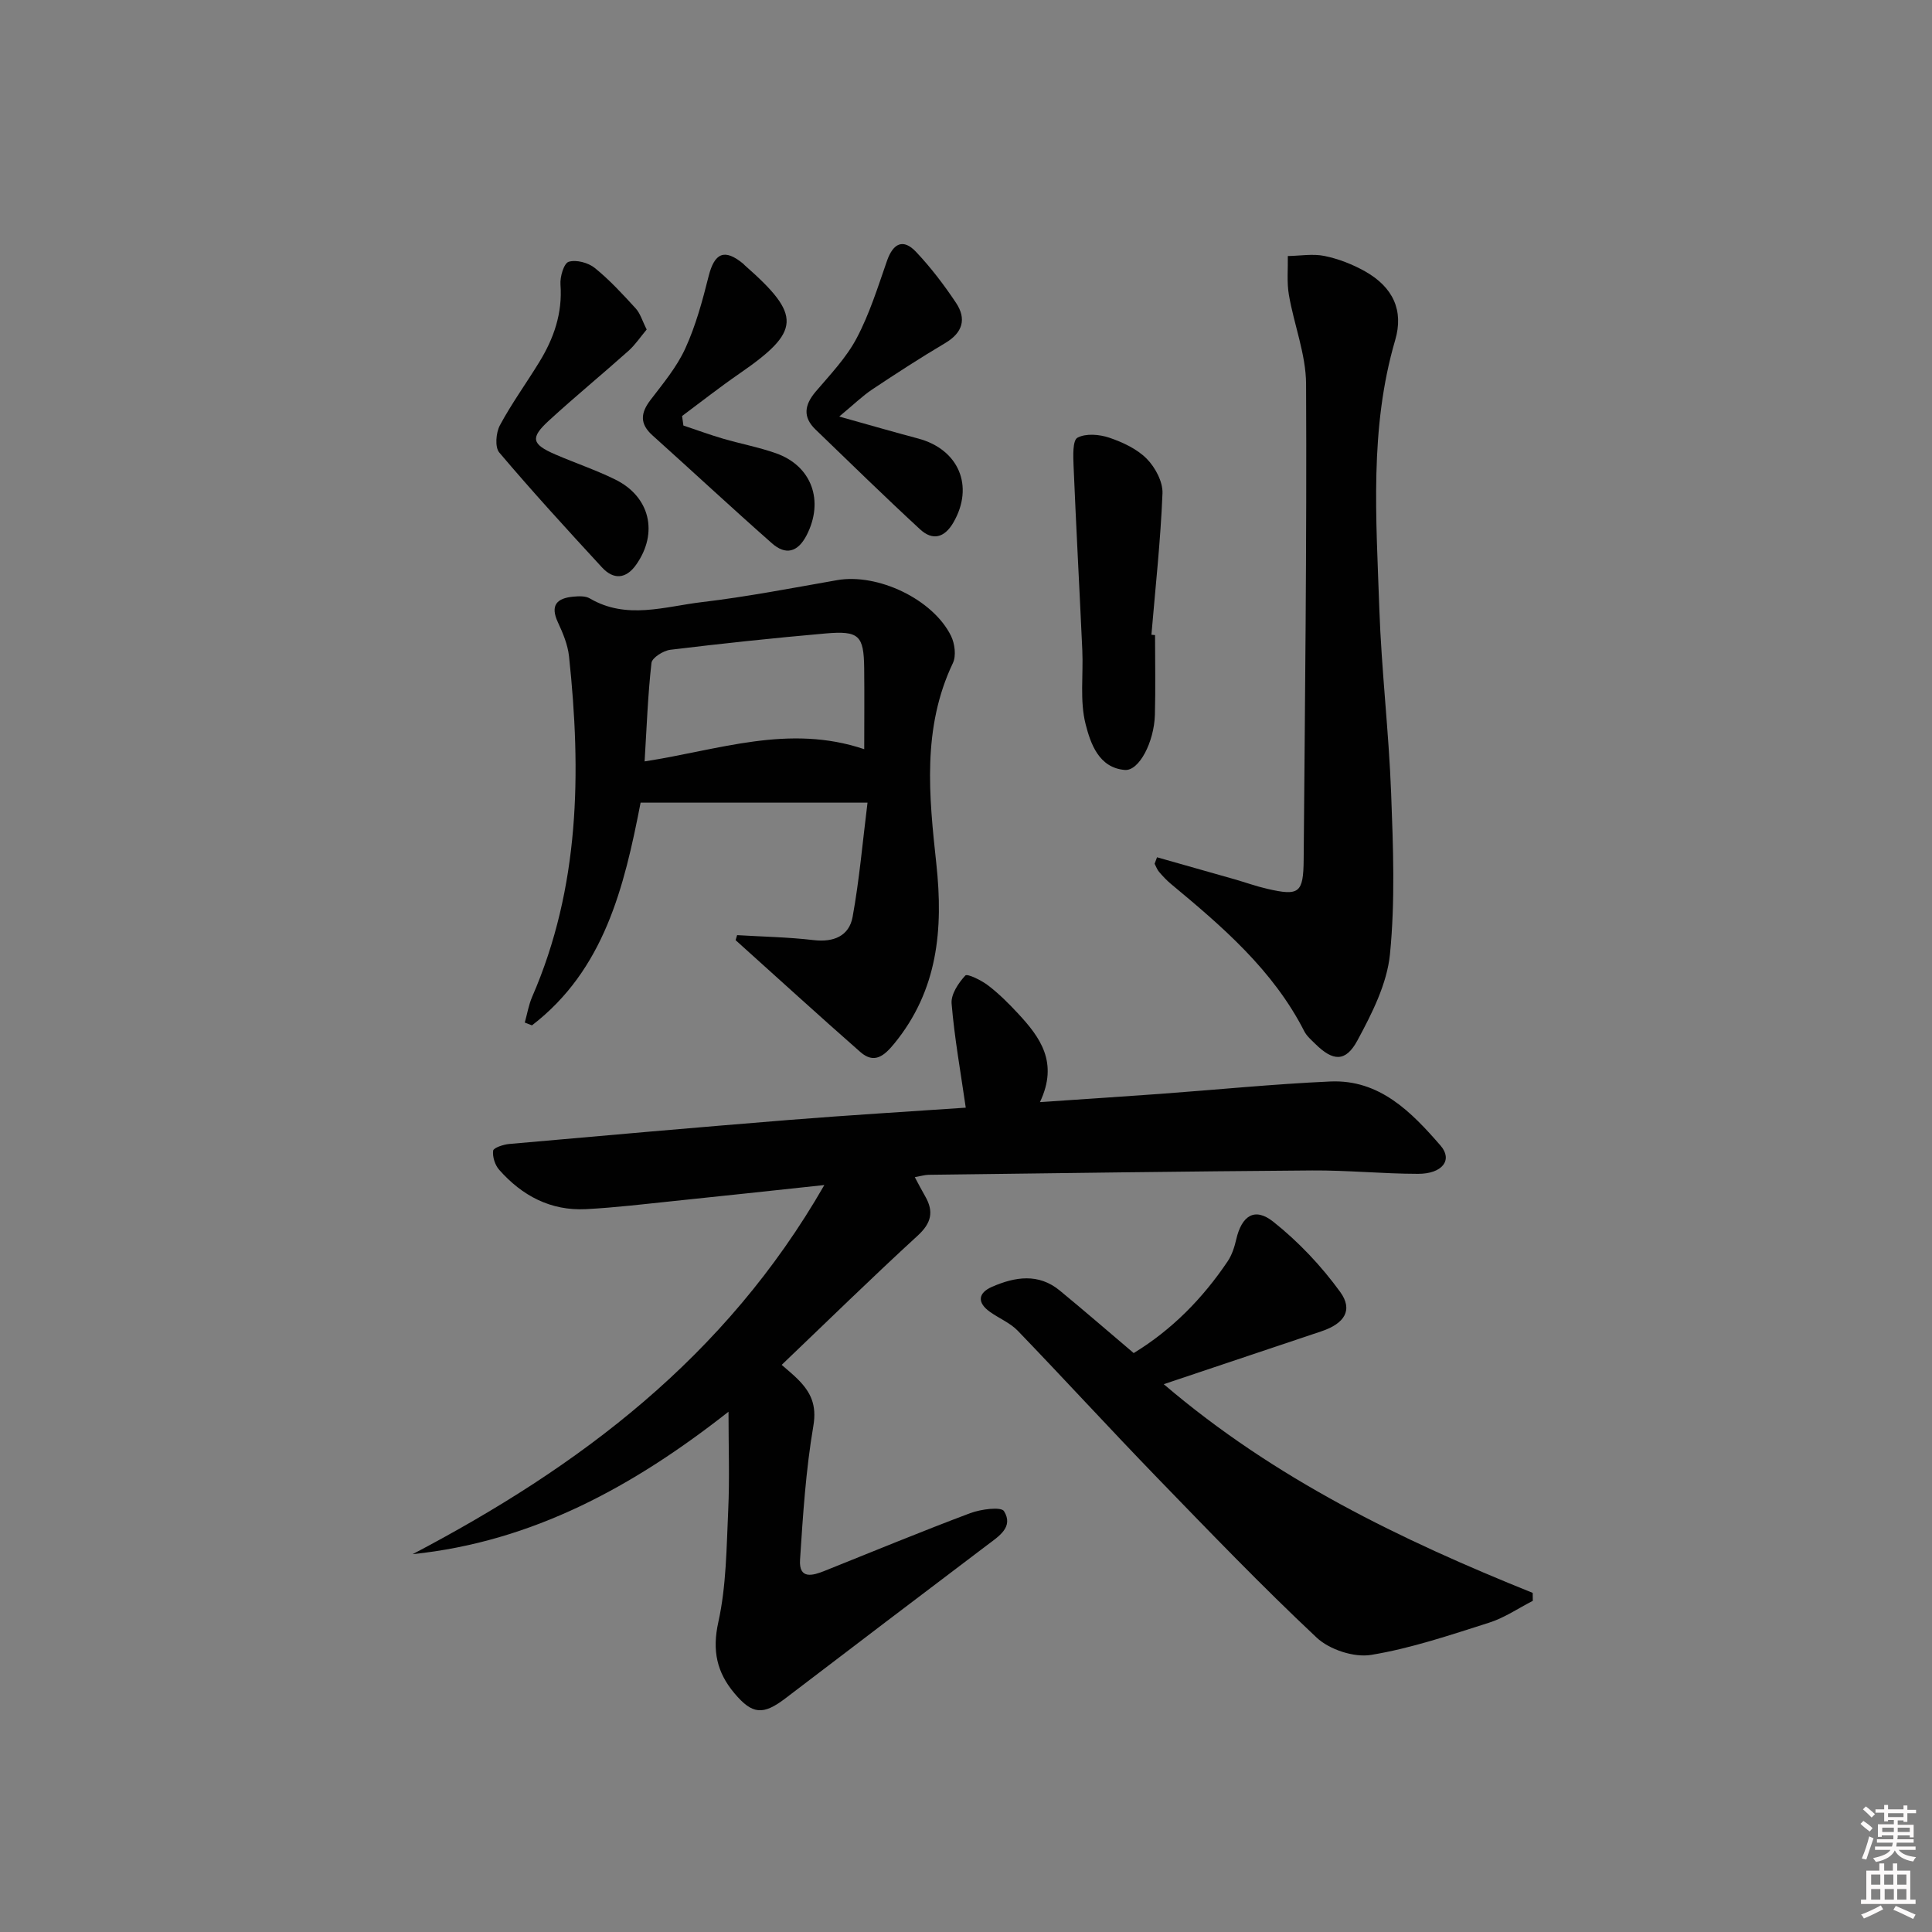
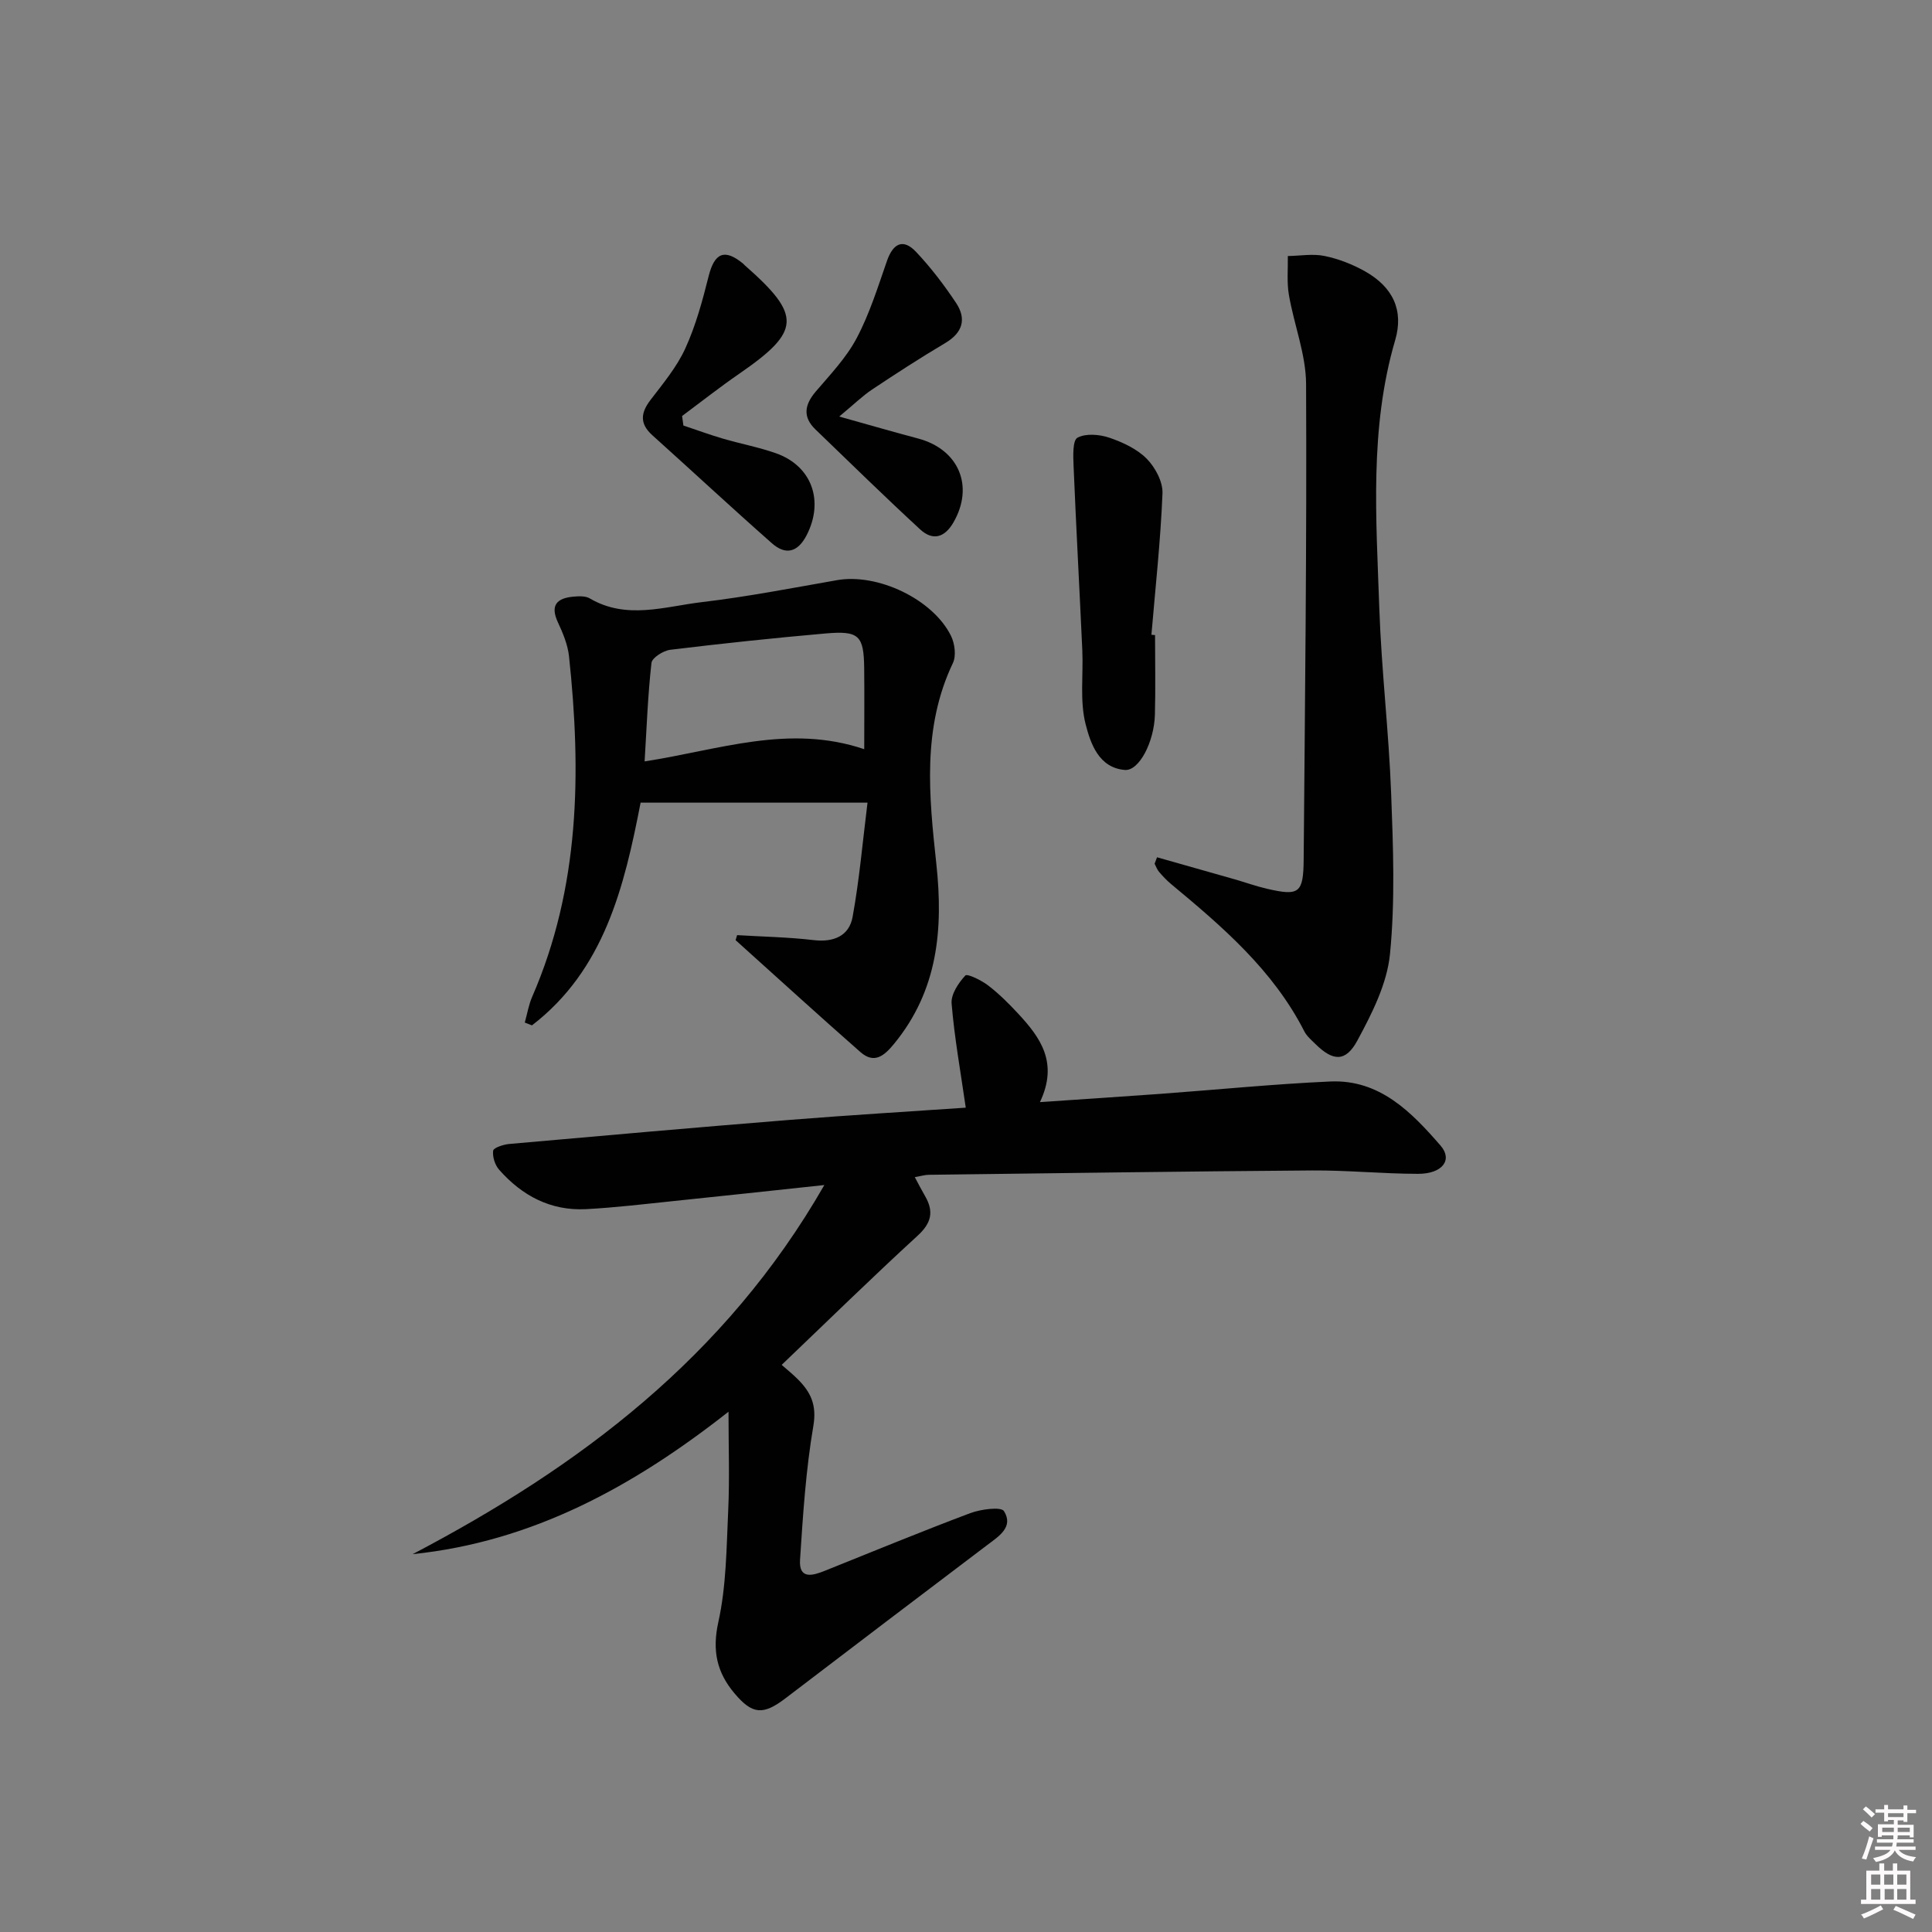
<svg xmlns="http://www.w3.org/2000/svg" enable-background="new 0 0 400 400" viewBox="0 0 400 400">
  <rect x="0" y="0" width="400" height="400" fill="#808080" stroke="none" />
  <path d="m385.2 377.6.6-.6c.6.4 1.3.9 1.9 1.5l-.6.7c-.8-.6-1.4-1.1-1.9-1.6zm.3 7.1c.6-1.4 1.1-2.9 1.5-4.5.3.1.6.3.9.4-.5 1.4-1 2.9-1.5 4.4l-.9-.2zm.2-10.1.6-.6c.7.5 1.3 1.1 1.9 1.6l-.7.7c-.6-.6-1.2-1.2-1.8-1.7zm8.4-.8h.8v.9h1.8v.7h-1.8v1.8h-.8v-.3h-1.2v.9h3.3v2.6h-.8v-.4h-2.5c0 .3 0 .6-.1.8h3.4v.7h-3.5c0 .3-.1.6-.1.8h4v.7h-3.5c.7.9 1.9 1.3 3.6 1.5-.2.2-.4.5-.6.9-1.9-.3-3.2-1.1-3.8-2.3-.5 1.1-1.8 2-3.9 2.4-.2-.3-.4-.5-.6-.8 1.9-.4 3.1-.9 3.6-1.7h-3.2v-.7h3.5c.1-.2.1-.5.2-.8h-3.3v-.7h3.4c0-.2 0-.5 0-.8h-2.4v.3h-.8v-2.6h3.3v-.9h-1.2v.3h-.8v-1.8h-1.8v-.7h1.8v-.9h.8v.9h3.2zm-4.4 5.5h2.4c0-.3 0-.6 0-.9h-2.4zm1.2-3.1h3.2v-.8h-3.2zm4.4 2.2h-2.4v.9h2.5v-.9z" fill="#fcfafa" />
  <path d="m389.2 385.8h.9v1.5h1.8v-1.5h.9v1.5h2.7v6h1.1v.9h-11.3v-.9h1.1v-6h2.7v-1.5zm.2 8.7.5.8c-1.2.6-2.5 1.3-4 1.9-.2-.3-.3-.6-.6-.8 1.6-.6 3-1.3 4.1-1.9zm-2-4.3h1.9v-2.1h-1.9zm0 3.1h1.9v-2.2h-1.9zm2.7-3.1h1.9v-2.1h-1.9zm.1 3.1h1.9v-2.2h-1.9zm2.3 1.3c1.4.6 2.7 1.2 4.1 1.8l-.5.9c-1.5-.7-2.8-1.4-4.1-1.9zm2.2-6.5h-1.9v2.1h1.9zm-1.9 5.2h1.9v-2.2h-1.9z" fill="#fcfafa" />
  <g fill="#010101">
    <path d="m199.95 229.33c-1.09-7.56-2.35-14.53-2.93-21.56-.16-1.9 1.41-4.26 2.84-5.8.41-.44 3.34.99 4.73 2.06 2.23 1.71 4.26 3.73 6.18 5.8 4.57 4.92 8.44 10.13 4.54 18.35 8.83-.6 16.82-1.12 24.82-1.7 11.76-.86 23.51-2.04 35.29-2.57 10.22-.45 16.8 6.33 22.83 13.27 2.59 2.98.36 5.86-4.66 5.85-7.31-.01-14.62-.75-21.93-.7-26.46.19-52.92.57-79.38.9-.8.01-1.6.26-2.88.49.81 1.5 1.44 2.74 2.14 3.94 1.85 3.21 1.29 5.58-1.58 8.2-9.44 8.65-18.59 17.62-28.12 26.72 1.17 1.03 2.29 1.93 3.3 2.94 2.68 2.67 4 5.32 3.26 9.68-1.56 9.14-2.16 18.46-2.76 27.73-.27 4.14 2.64 3.29 5.14 2.28 10.02-4.01 20-8.14 30.1-11.93 2.19-.82 6.39-1.38 6.99-.41 2.03 3.29-1.06 5.19-3.51 7.04-13.94 10.53-27.84 21.11-41.73 31.7-4.63 3.53-6.85 3.39-10.57-1.03-3.63-4.31-4.65-8.8-3.34-14.73 1.67-7.53 1.69-15.46 2.05-23.23.3-6.46.06-12.95.06-20.34-19.68 15.48-40.56 26.92-65.39 29.49 34.46-18.09 64.72-40.67 85.23-76.42-11.34 1.21-21.15 2.28-30.98 3.29-6.11.63-12.23 1.38-18.36 1.7-7.3.38-13.24-2.77-17.98-8.15-.87-.98-1.41-2.68-1.25-3.95.07-.6 2.11-1.28 3.3-1.39 19.37-1.72 38.74-3.43 58.12-4.99 12.38-.99 24.78-1.73 36.43-2.53z" />
    <path d="m152.61 193.61c5.28.32 10.6.41 15.85 1.03 4.16.49 7.34-.87 8.06-4.79 1.41-7.73 2.08-15.6 3.09-23.67-16.47 0-31.57 0-46.98 0-3.4 17.53-7.54 34.61-22.49 46.11-.5-.19-.99-.38-1.49-.58.5-1.78.8-3.64 1.52-5.31 9.89-22.71 10.2-46.47 7.64-70.51-.26-2.41-1.26-4.81-2.3-7.04-1.66-3.56-.2-5.01 3.19-5.32 1.12-.1 2.5-.17 3.4.36 7.63 4.48 15.53 1.68 23.24.77 9.38-1.11 18.68-2.92 27.99-4.55 8.37-1.46 19.81 3.92 23.57 11.55.78 1.59 1.1 4.11.39 5.61-6.42 13.47-4.94 27.59-3.43 41.59 1.46 13.56.31 26.18-8.71 37.2-2.06 2.52-4.12 4.29-7.01 1.76-8.69-7.63-17.24-15.44-25.84-23.17.1-.35.2-.7.31-1.04zm26.32-38.5c0-5.94.05-11.36-.01-16.78-.08-6.76-1.07-7.78-7.98-7.18-10.74.94-21.46 2.08-32.16 3.38-1.45.18-3.78 1.65-3.9 2.72-.75 6.63-.99 13.33-1.42 20.39 15.41-2.37 29.84-7.8 45.47-2.53z" />
    <path d="m239.55 177.49c5.37 1.52 10.74 3.04 16.11 4.57 2.22.64 4.41 1.43 6.66 1.95 6.67 1.54 7.53.92 7.59-6.07.27-32.81.66-65.62.5-98.43-.03-6.16-2.5-12.28-3.56-18.47-.45-2.61-.17-5.35-.22-8.03 2.55-.04 5.19-.52 7.62-.01 2.88.59 5.76 1.72 8.33 3.16 5.87 3.29 8.07 8.15 6.28 14.25-5.36 18.28-3.92 36.95-3.29 55.53.44 12.78 1.97 25.52 2.45 38.3.42 11.09.85 22.29-.24 33.3-.61 6.15-3.73 12.3-6.75 17.89-2.44 4.52-5.07 4.3-8.71.7-.83-.82-1.78-1.62-2.29-2.63-6.46-12.66-16.95-21.65-27.61-30.5-.89-.74-1.69-1.61-2.45-2.49-.41-.48-.62-1.12-.92-1.68.18-.45.34-.89.5-1.34z" />
-     <path d="m234.72 280.14c7.95-4.85 14.29-11.33 19.45-18.99.89-1.32 1.42-2.98 1.78-4.55 1.13-4.9 3.81-6.72 7.66-3.66 5.21 4.13 9.95 9.15 13.86 14.54 2.73 3.76.88 6.55-3.85 8.14-10.64 3.58-21.28 7.14-32.68 10.96 22.96 19.62 49.18 32.26 76.39 43.21.01.55.01 1.1.02 1.65-3 1.53-5.85 3.5-9.02 4.51-8.07 2.56-16.16 5.32-24.46 6.68-3.53.58-8.61-1.09-11.26-3.57-11.38-10.68-22.21-21.95-33.08-33.17-9.71-10.03-19.14-20.33-28.82-30.38-1.57-1.63-3.86-2.55-5.75-3.9-2.7-1.92-2.48-3.92.43-5.19 4.75-2.07 9.63-2.88 14.07.81 5.11 4.21 10.12 8.55 15.26 12.91z" />
    <path d="m239.14 131.49c0 5.5.12 11-.03 16.49-.16 5.66-3.28 11.67-6.22 11.43-5.42-.44-7.11-5.52-8.12-9.45-1.24-4.85-.46-10.2-.69-15.33-.58-12.74-1.28-25.47-1.81-38.21-.08-2.01-.22-5.24.81-5.8 1.73-.93 4.55-.69 6.59 0 2.79.95 5.73 2.32 7.75 4.36 1.76 1.78 3.36 4.78 3.26 7.17-.39 9.77-1.47 19.52-2.29 29.27.23.03.49.05.75.07z" />
-     <path d="m133.89 68.22c-1.29 1.53-2.36 3.16-3.77 4.42-5.46 4.88-11.12 9.52-16.51 14.47-3.87 3.56-3.53 4.86 1.37 6.98 4.11 1.78 8.39 3.21 12.4 5.19 7.21 3.55 8.96 11.05 4.34 17.62-2.11 3-4.69 3.17-7.08.58-7.21-7.82-14.4-15.68-21.27-23.79-.94-1.11-.69-4.11.13-5.64 2.42-4.51 5.46-8.69 8.14-13.07 3.02-4.91 4.84-10.12 4.4-16.06-.12-1.61.7-4.41 1.7-4.72 1.55-.48 4.04.18 5.39 1.27 3.08 2.48 5.79 5.44 8.47 8.37.96 1.03 1.37 2.57 2.29 4.38z" />
+     <path d="m133.89 68.22z" />
    <path d="m141.49 88.1c2.72.91 5.42 1.9 8.17 2.71 3.65 1.07 7.42 1.77 10.99 3.03 7.45 2.63 10 9.88 6.35 16.98-1.83 3.54-4.34 4.17-7.17 1.67-8.34-7.35-16.48-14.93-24.75-22.36-2.66-2.39-2.47-4.61-.41-7.31 2.61-3.42 5.46-6.83 7.22-10.69 2.16-4.73 3.55-9.86 4.82-14.93 1.22-4.86 3.29-5.79 7.15-2.61.13.11.23.24.35.35 11.81 10.38 11.62 13.62-1.12 22.41-4.05 2.79-7.92 5.84-11.87 8.78.1.66.19 1.32.27 1.97z" />
    <path d="m173.75 86.24c6.31 1.76 11.31 3.22 16.34 4.55 8.44 2.25 11.63 9.89 7.31 17.37-1.86 3.22-4.33 3.82-6.91 1.43-7.33-6.76-14.46-13.74-21.64-20.66-2.69-2.59-2.3-5.1.03-7.85 3.02-3.54 6.34-7.01 8.48-11.06 2.67-5.04 4.39-10.59 6.28-16.01 1.29-3.7 3.39-4.66 6.03-1.85 3.06 3.24 5.8 6.84 8.27 10.55 2.2 3.31 1.39 6.16-2.23 8.31-5.15 3.05-10.17 6.31-15.16 9.63-2.01 1.35-3.76 3.07-6.8 5.59z" />
  </g>
</svg>